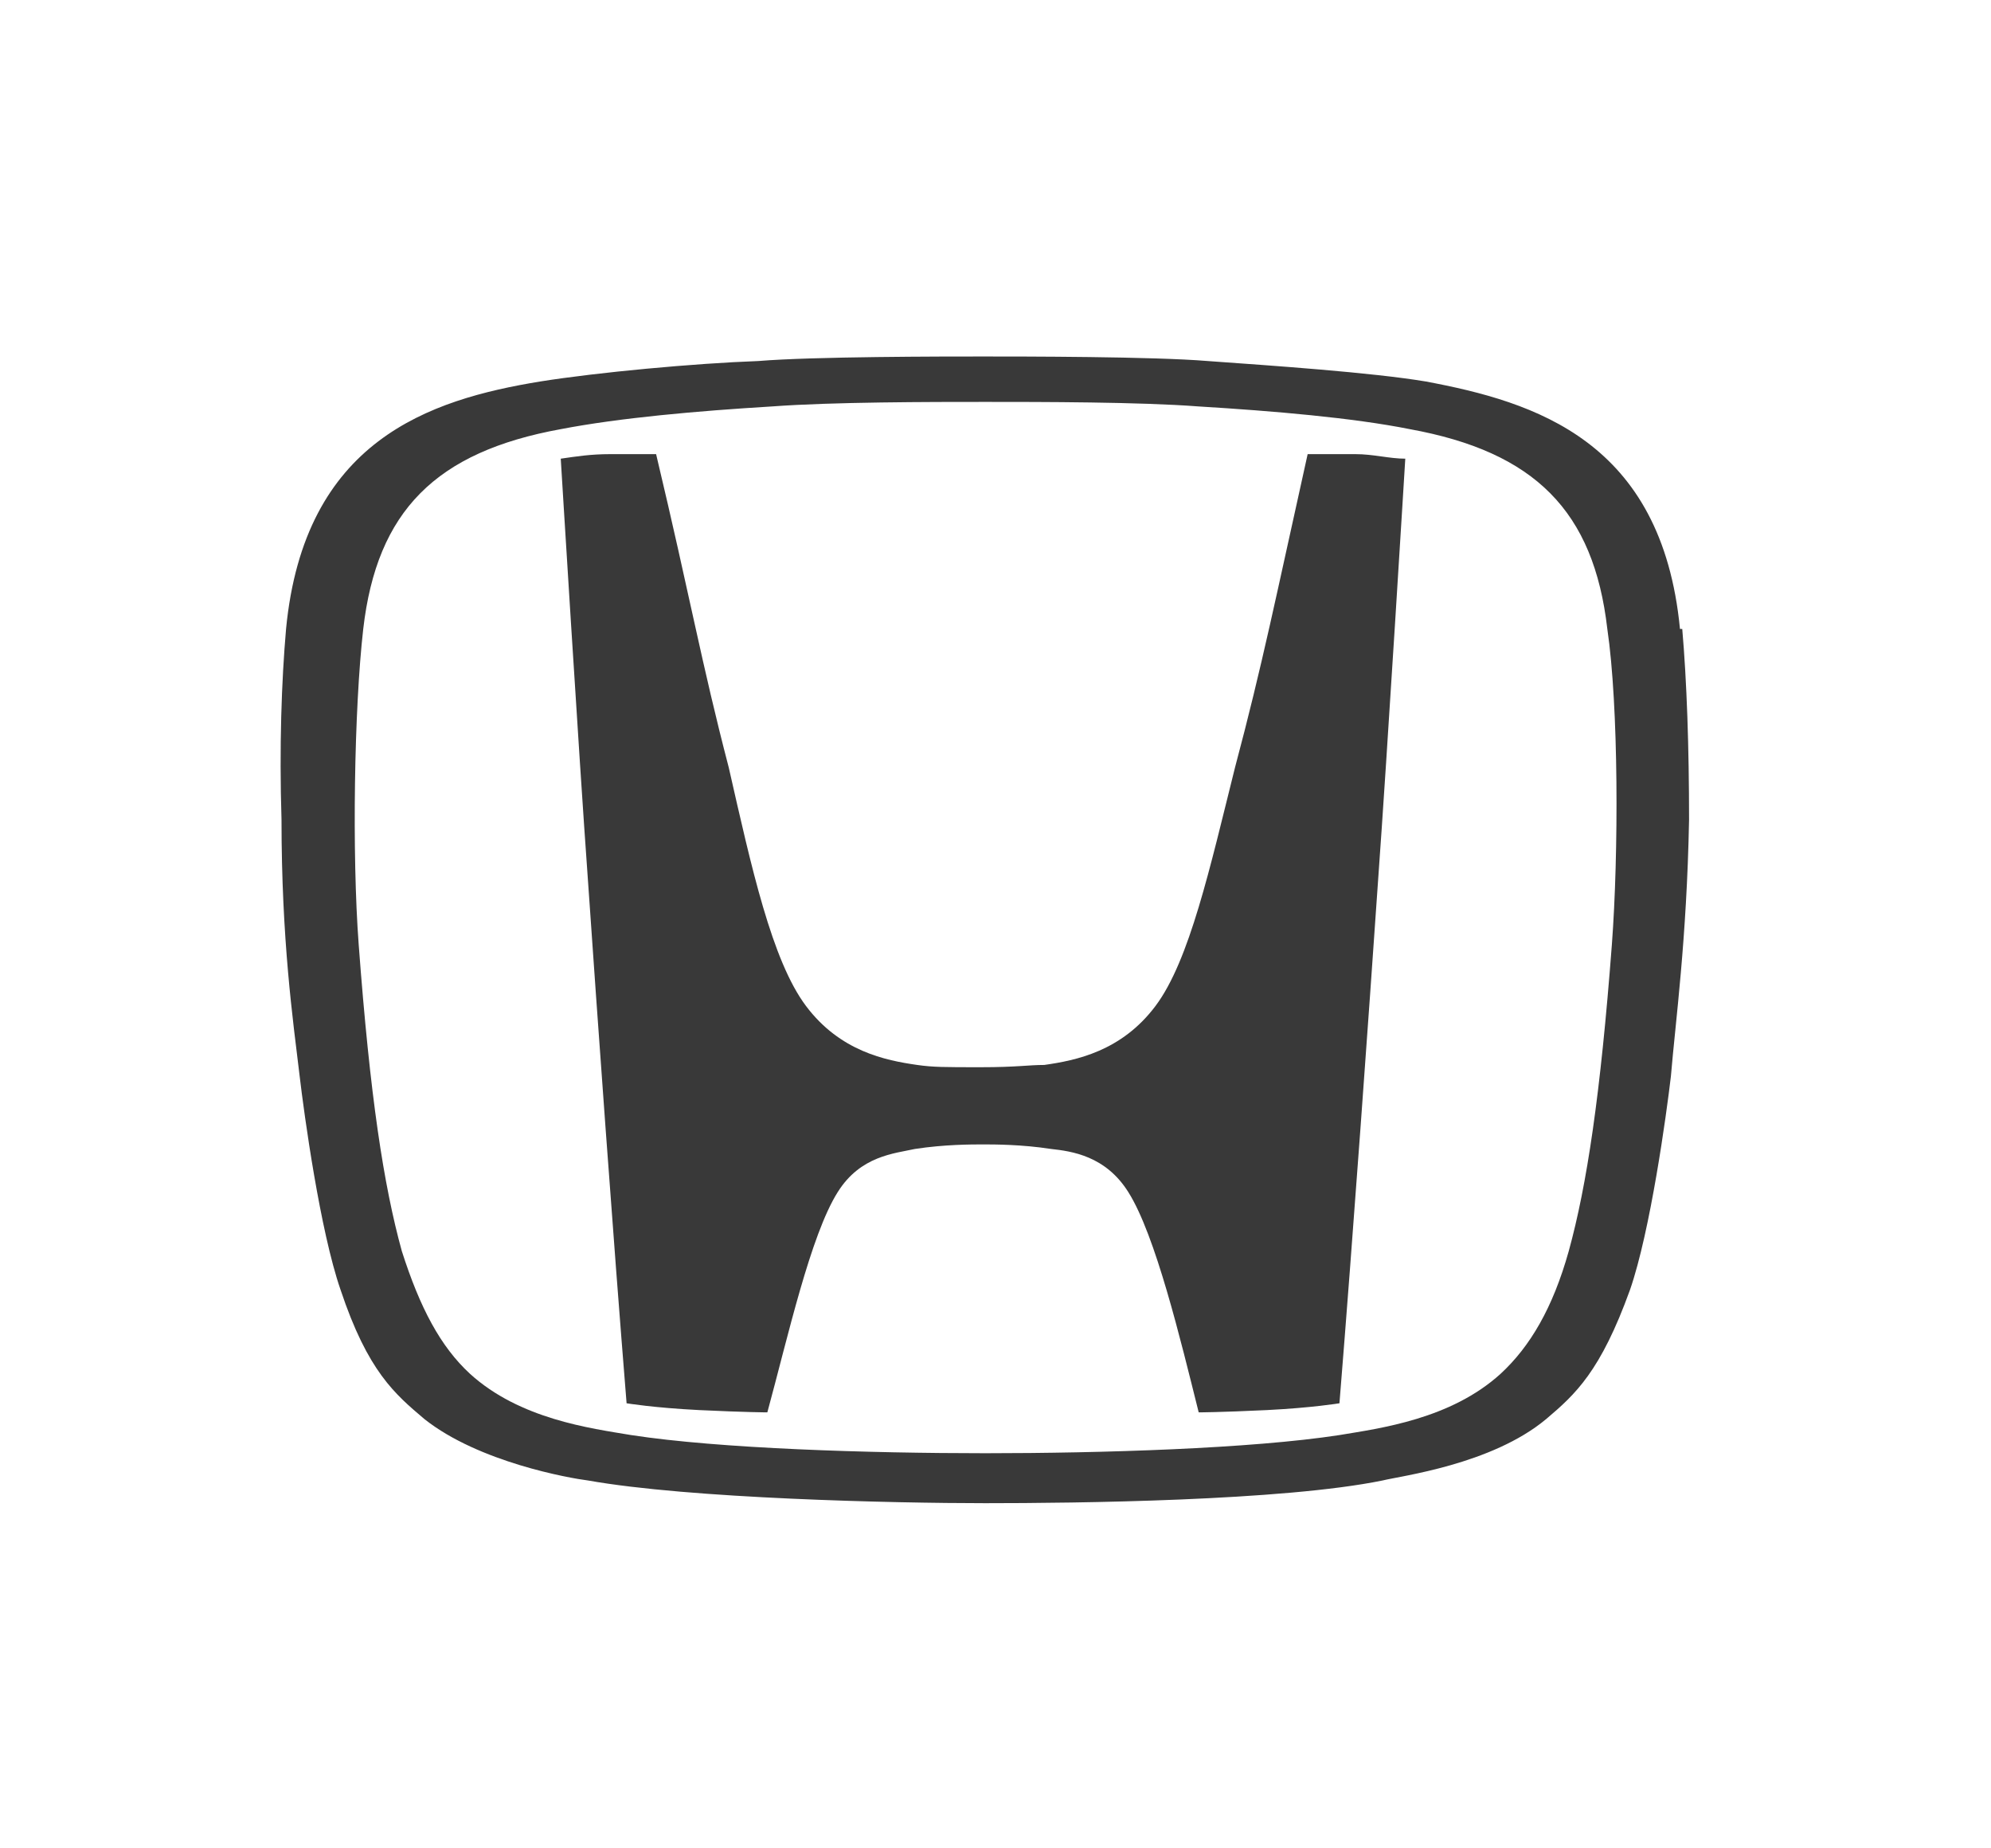
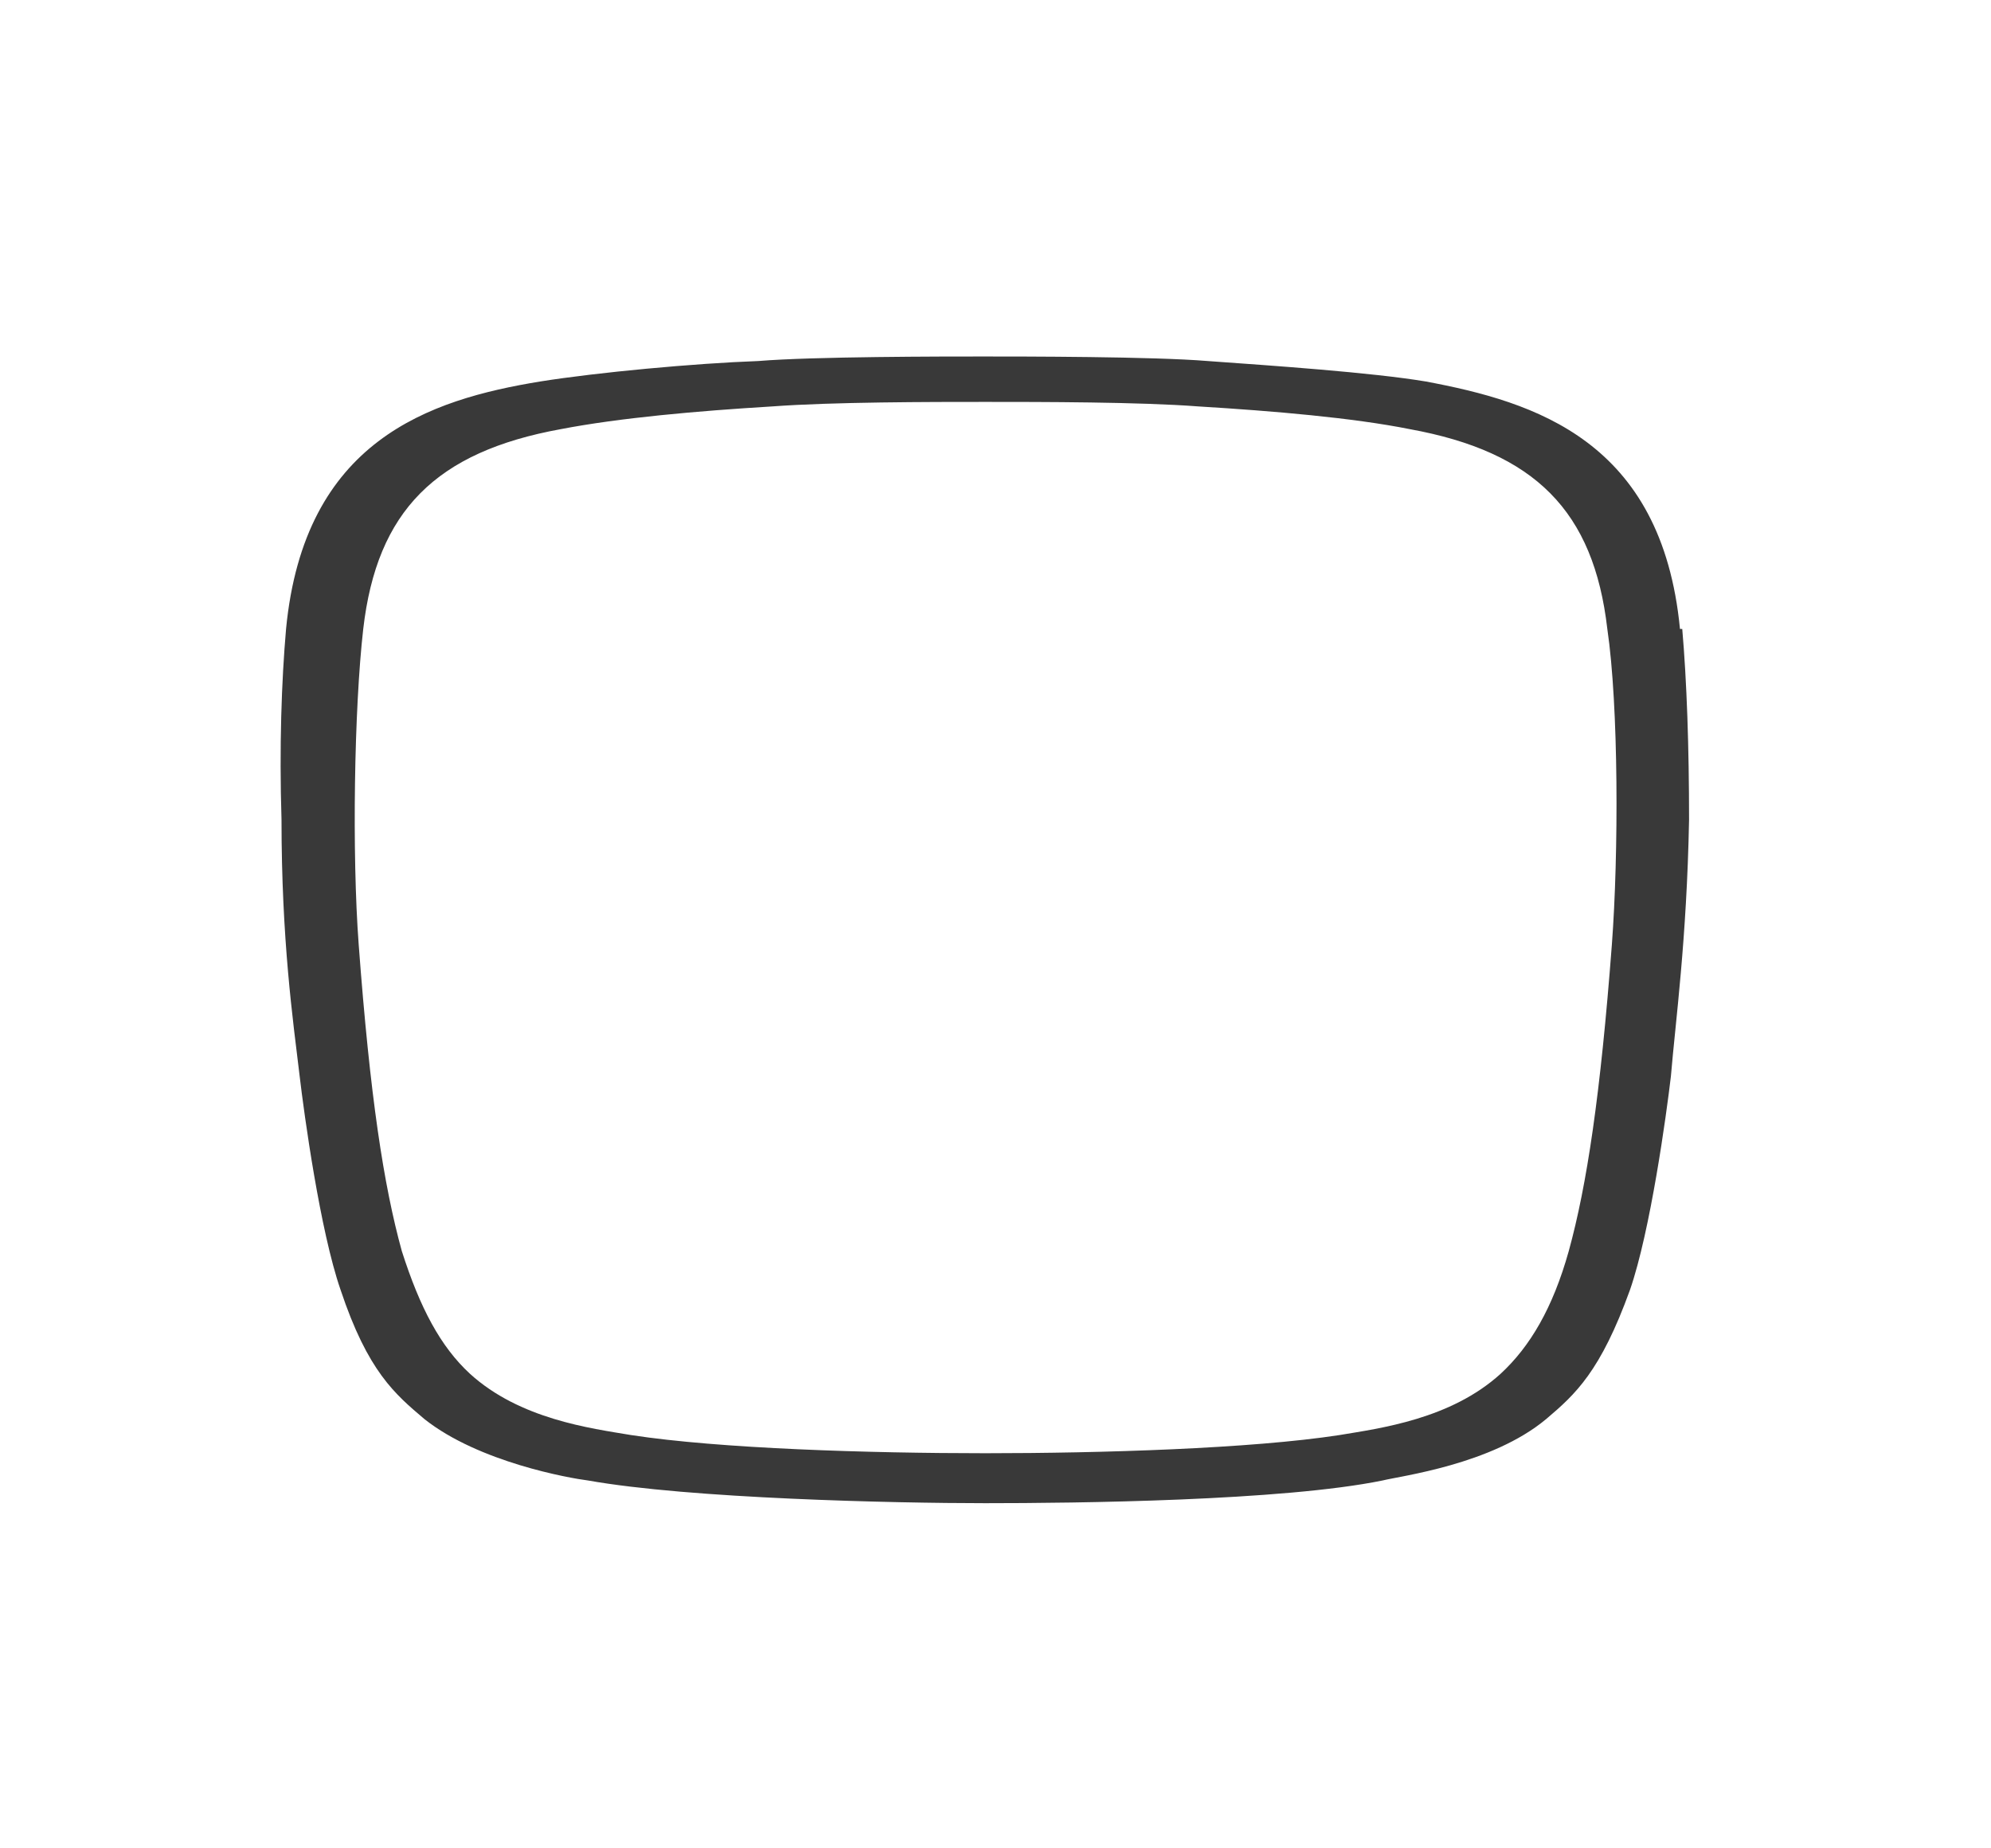
<svg xmlns="http://www.w3.org/2000/svg" viewBox="0 0 87.7 81.4" version="1.1" id="Layer_1">
  <defs>
    <style>
      .st0 {
        fill: #393939;
      }
    </style>
  </defs>
-   <path d="M57.6,20c-1.4,6.3-2,9.3-3.2,13.8-1.1,4.4-2,8.5-3.5,10.5-1.5,2-3.5,2.4-4.9,2.6-.7,0-1.2.1-2.8.1s-2.1,0-2.8-.1c-1.4-.2-3.4-.6-4.9-2.6-1.5-2-2.4-6.1-3.4-10.5-1.2-4.6-1.7-7.5-3.2-13.8,0,0-1.4,0-2,0-.9,0-1.5.1-2.2.2,0,0,.8,13.1,1.2,18.6.4,5.8,1.1,15.6,1.7,23,0,0,1.2.2,3.2.3,2.1.1,3,.1,3,.1.9-3.3,1.9-7.8,3.1-9.7,1-1.6,2.5-1.7,3.4-1.9,1.3-.2,2.5-.2,3-.2s1.7,0,3,.2c.9.1,2.4.3,3.4,1.9,1.2,1.9,2.3,6.5,3.1,9.7,0,0,.9,0,3-.1,2-.1,3.2-.3,3.2-.3.6-7.4,1.3-17.2,1.7-23,.4-5.5,1.2-18.6,1.2-18.6-.7,0-1.4-.2-2.2-.2-.6,0-2,0-2,0Z" class="st0" />
  <path d="M74,27.7c-.8-8.3-6.4-10-11.2-10.9-2.4-.4-6.8-.7-9.6-.9-2.4-.2-8.2-.2-9.9-.2s-7.5,0-9.9.2c-2.8.1-7.1.5-9.6.9-4.9.8-10.4,2.6-11.2,10.9-.2,2.3-.3,5.2-.2,8.4,0,5.3.5,8.8.8,11.3.2,1.7.9,6.8,1.8,9.4,1.2,3.6,2.4,4.6,3.7,5.7,2.4,1.9,6.4,2.6,7.2,2.7,4.5.8,13.5,1,17.5,1s13.1-.1,17.5-1c.8-.2,4.8-.7,7.2-2.7,1.3-1.1,2.4-2.1,3.7-5.7.9-2.6,1.6-7.7,1.8-9.4.2-2.4.7-6,.8-11.3,0-3.2-.1-6.1-.3-8.4ZM71,41.6c-.5,6.6-1.1,10.6-1.9,13.5-.7,2.5-1.7,4.2-3,5.4-2.2,2-5.3,2.4-7.1,2.7-3.9.6-10.5.8-15.6.8s-11.7-.2-15.6-.8c-1.8-.3-4.9-.7-7.1-2.7-1.3-1.2-2.2-2.9-3-5.4-.8-2.9-1.4-6.8-1.9-13.5-.3-4-.2-10.4.2-13.9.6-5.2,3.2-7.8,8.7-8.8,2.6-.5,6-.8,9.3-1,2.7-.2,7-.2,9.4-.2,2.4,0,6.8,0,9.4.2,3.3.2,6.8.5,9.3,1,5.5,1,8.1,3.6,8.7,8.8.5,3.4.5,9.9.2,13.9Z" class="st0" />
</svg>